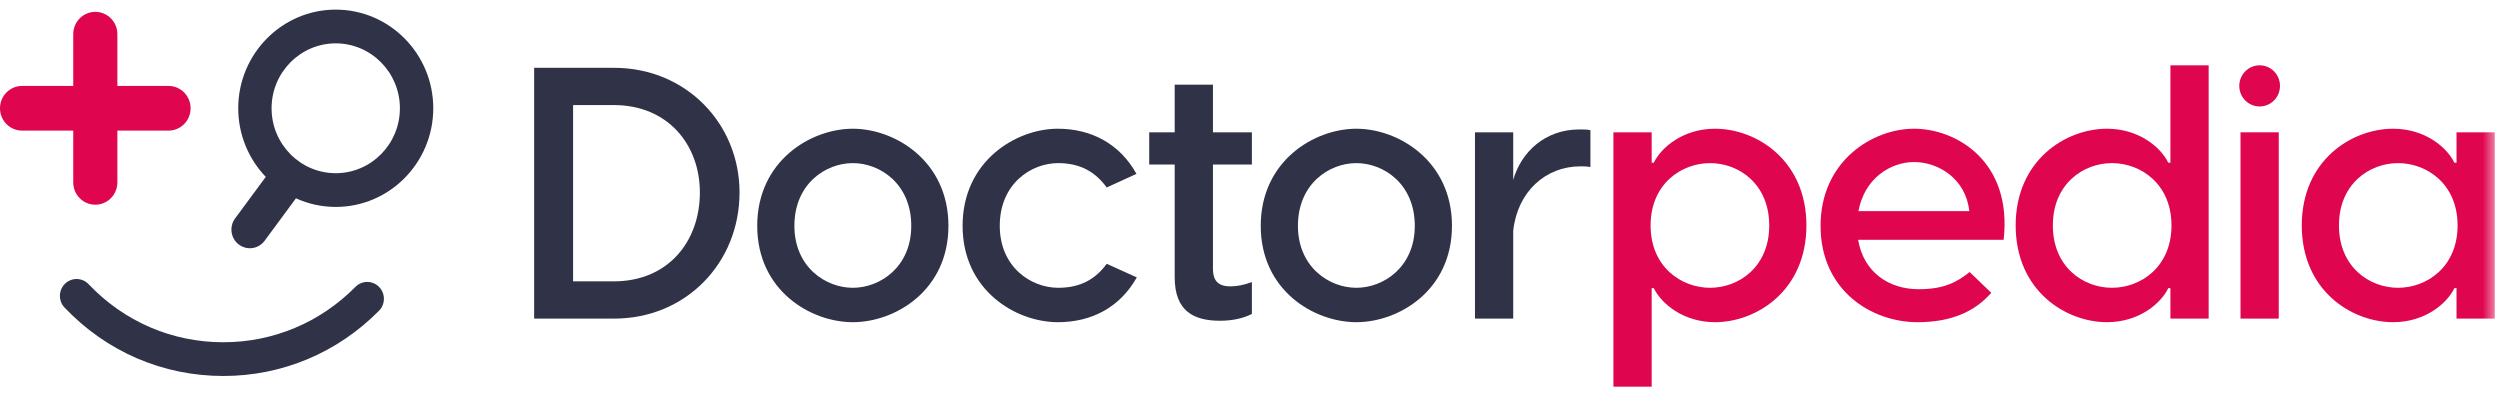
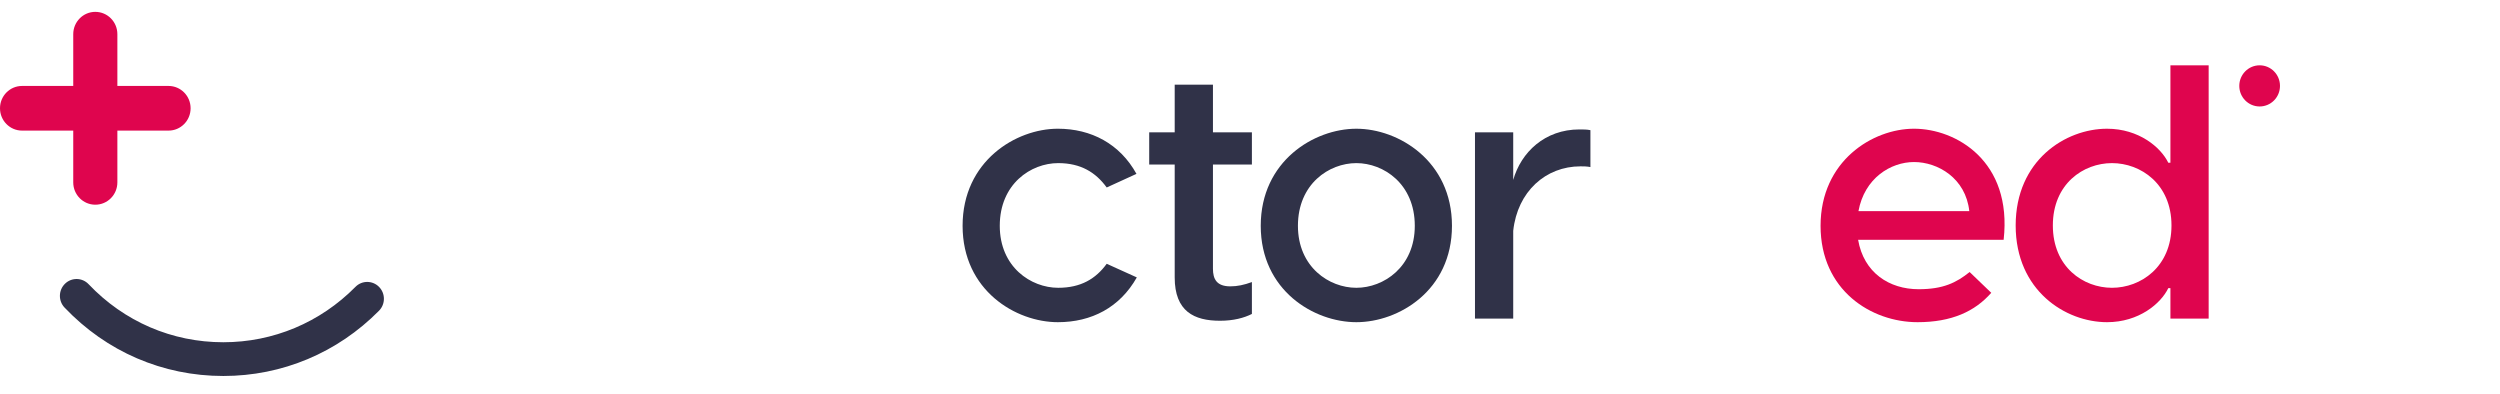
<svg xmlns="http://www.w3.org/2000/svg" width="216" height="34" viewBox="0 0 216 34" fill="none">
  <path fill-rule="evenodd" clip-rule="evenodd" d="M6.328 11.284V15.757C6.328 16.824 7.181 17.686 8.234 17.686C9.289 17.686 10.141 16.824 10.141 15.757V11.284H14.561C15.615 11.284 16.468 10.421 16.468 9.354C16.468 8.288 15.615 7.426 14.561 7.426H10.141V2.955C10.141 1.888 9.289 1.025 8.234 1.025C7.181 1.025 6.328 1.888 6.328 2.955V7.426H1.907C0.852 7.426 0 8.288 0 9.354C0 10.421 0.852 11.284 1.907 11.284H6.328Z" fill="#DF054E" />
  <path fill-rule="evenodd" clip-rule="evenodd" d="M19.295 32.485C14.071 32.485 9.199 30.386 5.578 26.574C5.026 25.994 5.045 25.071 5.618 24.513C6.192 23.955 7.104 23.974 7.655 24.554C10.728 27.788 14.862 29.57 19.295 29.57C23.606 29.57 27.661 27.871 30.71 24.786C31.272 24.216 32.185 24.217 32.748 24.786C33.31 25.356 33.31 26.278 32.747 26.847C29.154 30.482 24.376 32.485 19.295 32.485Z" fill="#303248" />
-   <path fill-rule="evenodd" clip-rule="evenodd" d="M29.008 14.964C25.951 14.964 23.464 12.448 23.464 9.356C23.464 6.263 25.951 3.746 29.008 3.746C32.065 3.746 34.552 6.263 34.552 9.356C34.552 12.448 32.065 14.964 29.008 14.964ZM29.008 0.831C24.363 0.831 20.583 4.655 20.583 9.355C20.583 11.657 21.491 13.747 22.962 15.282L20.312 18.872C19.785 19.585 19.93 20.596 20.635 21.128C20.921 21.344 21.256 21.449 21.587 21.449C22.073 21.449 22.552 21.226 22.865 20.801L25.57 17.134C26.621 17.612 27.784 17.879 29.008 17.879C33.654 17.879 37.434 14.055 37.434 9.355C37.434 4.655 33.654 0.831 29.008 0.831Z" fill="#303248" />
  <path fill-rule="evenodd" clip-rule="evenodd" d="M196.991 7.421C196.991 8.403 196.204 9.199 195.233 9.199C194.262 9.199 193.475 8.403 193.475 7.421C193.475 6.439 194.262 5.643 195.233 5.643C196.204 5.643 196.991 6.439 196.991 7.421Z" fill="#DF054E" />
-   <path fill-rule="evenodd" clip-rule="evenodd" d="M60.469 16.631C60.469 12.515 57.715 9.078 53.034 9.078H49.515V24.308H53.034C57.715 24.308 60.469 20.872 60.469 16.631ZM63.896 16.631C63.896 22.729 59.245 27.527 53.065 27.527H46.15V5.859H53.065C59.245 5.859 63.896 10.657 63.896 16.631Z" fill="#303248" />
-   <path fill-rule="evenodd" clip-rule="evenodd" d="M68.636 19.51C68.636 23.07 71.329 24.865 73.685 24.865C76.04 24.865 78.733 23.07 78.733 19.51C78.733 15.888 76.04 14.093 73.685 14.093C71.329 14.093 68.636 15.888 68.636 19.51ZM81.945 19.51C81.945 25.113 77.326 27.837 73.684 27.837C70.043 27.837 65.424 25.113 65.424 19.51C65.424 13.908 70.043 11.122 73.684 11.122C77.326 11.122 81.945 13.908 81.945 19.51Z" fill="#303248" />
  <path fill-rule="evenodd" clip-rule="evenodd" d="M98.191 15.022L95.62 16.198C94.672 14.898 93.387 14.093 91.429 14.093C89.073 14.093 86.38 15.888 86.38 19.51C86.38 23.07 89.073 24.865 91.429 24.865C93.387 24.865 94.672 24.091 95.62 22.791L98.221 23.968C96.753 26.568 94.305 27.837 91.398 27.837C87.788 27.837 83.168 25.113 83.168 19.51C83.168 13.907 87.788 11.121 91.398 11.121C94.274 11.121 96.753 12.421 98.191 15.022Z" fill="#303248" />
  <path fill-rule="evenodd" clip-rule="evenodd" d="M104.799 14.217V23.225C104.799 24.091 105.105 24.741 106.297 24.741C106.909 24.741 107.491 24.618 108.164 24.37V27.125C107.491 27.466 106.573 27.713 105.411 27.713C103.177 27.713 101.494 26.909 101.494 23.968V14.217H99.291V11.432H101.494V7.314H104.799V11.432H108.164V14.217H104.799Z" fill="#303248" />
  <path fill-rule="evenodd" clip-rule="evenodd" d="M112.141 19.51C112.141 23.07 114.833 24.865 117.189 24.865C119.545 24.865 122.238 23.07 122.238 19.51C122.238 15.888 119.545 14.093 117.189 14.093C114.833 14.093 112.141 15.888 112.141 19.51ZM125.45 19.51C125.45 25.113 120.83 27.837 117.189 27.837C113.548 27.837 108.928 25.113 108.928 19.51C108.928 13.908 113.548 11.122 117.189 11.122C120.83 11.122 125.45 13.908 125.45 19.51Z" fill="#303248" />
  <path fill-rule="evenodd" clip-rule="evenodd" d="M137.412 11.246V14.434C137.106 14.372 136.8 14.372 136.555 14.372C133.556 14.372 131.109 16.539 130.742 19.944V27.528H127.438V11.431H130.742V15.548C131.415 13.165 133.465 11.183 136.463 11.183C136.8 11.183 137.106 11.183 137.412 11.246Z" fill="#303248" />
-   <path fill-rule="evenodd" clip-rule="evenodd" d="M152.862 19.479C152.862 15.888 150.23 14.093 147.752 14.093C145.274 14.093 142.612 15.888 142.612 19.479C142.612 23.07 145.274 24.865 147.752 24.865C150.23 24.865 152.862 23.07 152.862 19.479ZM156.074 19.479C156.074 25.113 151.76 27.837 148.18 27.837C145.427 27.837 143.53 26.227 142.887 24.896H142.704V33.409H139.399V11.431H142.704V14.062H142.887C143.53 12.731 145.427 11.122 148.18 11.122C151.76 11.122 156.074 13.845 156.074 19.479Z" fill="#DF054E" />
  <path fill-rule="evenodd" clip-rule="evenodd" d="M160.571 18.241H170.147C169.841 15.393 167.424 14 165.374 14C163.355 14 161.091 15.393 160.571 18.241ZM173.115 20.717H160.54C161.029 23.565 163.232 24.988 165.772 24.988C167.883 24.988 169.015 24.432 170.177 23.503L172.044 25.298C170.637 26.908 168.617 27.837 165.68 27.837C161.672 27.837 157.297 25.081 157.297 19.51C157.297 13.907 161.795 11.121 165.374 11.121C168.984 11.121 173.88 13.907 173.115 20.717Z" fill="#DF054E" />
  <path fill-rule="evenodd" clip-rule="evenodd" d="M187.616 19.479C187.616 15.888 184.954 14.093 182.475 14.093C179.997 14.093 177.366 15.888 177.366 19.479C177.366 23.07 179.997 24.865 182.475 24.865C184.954 24.865 187.616 23.07 187.616 19.479ZM190.828 5.642V27.527H187.524V24.896H187.341C186.698 26.227 184.801 27.837 182.047 27.837C178.468 27.837 174.154 25.113 174.154 19.479C174.154 13.845 178.468 11.122 182.047 11.122C184.801 11.122 186.698 12.731 187.341 14.062H187.524V5.642H190.828Z" fill="#DF054E" />
  <mask id="mask0" mask-type="alpha" maskUnits="userSpaceOnUse" x="0" y="0" width="216" height="33">
-     <path fill-rule="evenodd" clip-rule="evenodd" d="M0 32.578H215.548V0H0V32.578Z" fill="white" />
-   </mask>
+     </mask>
  <g mask="url(#mask0)">
    <path fill-rule="evenodd" clip-rule="evenodd" d="M193.58 27.528H196.884V11.431H193.58V27.528Z" fill="#DF054E" />
    <path fill-rule="evenodd" clip-rule="evenodd" d="M212.335 19.479C212.335 15.888 209.673 14.093 207.195 14.093C204.717 14.093 202.086 15.888 202.086 19.479C202.086 23.07 204.717 24.865 207.195 24.865C209.673 24.865 212.335 23.07 212.335 19.479ZM198.873 19.479C198.873 13.845 203.187 11.122 206.767 11.122C209.521 11.122 211.418 12.731 212.06 14.062H212.243V11.431H215.548V27.527H212.243V24.896H212.06C211.418 26.227 209.521 27.837 206.767 27.837C203.187 27.837 198.873 25.113 198.873 19.479Z" fill="#DF054E" />
  </g>
</svg>